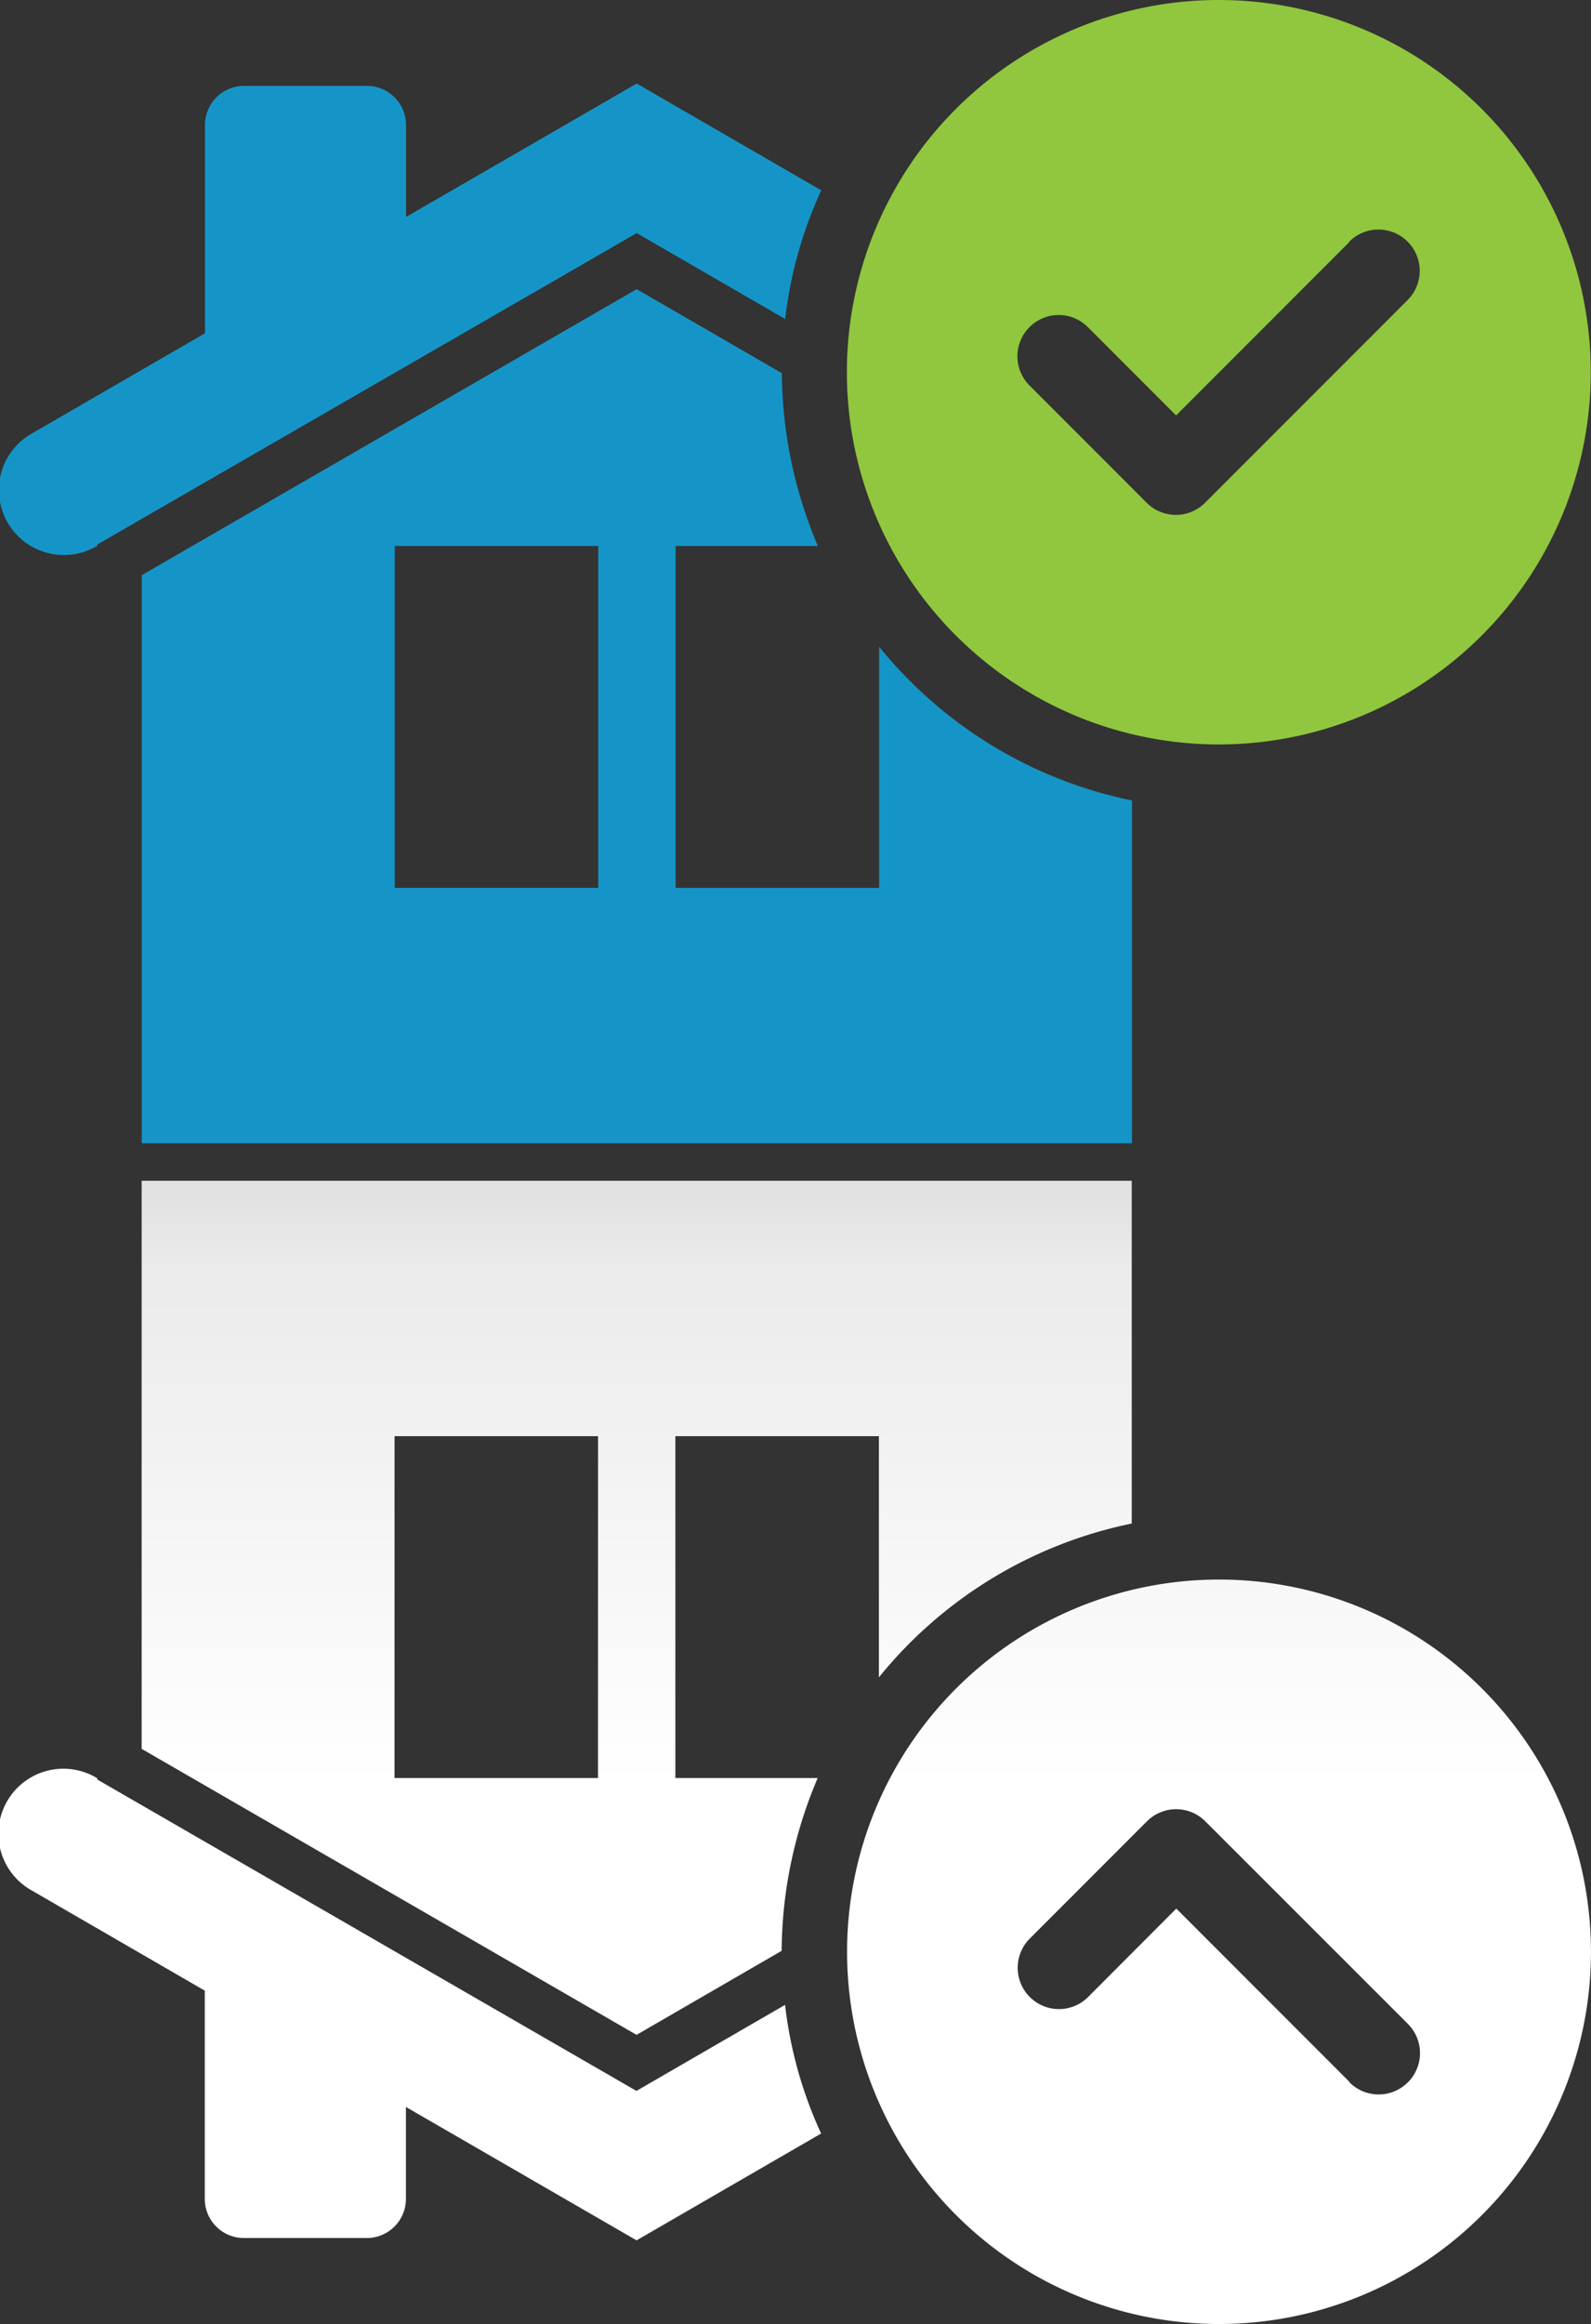
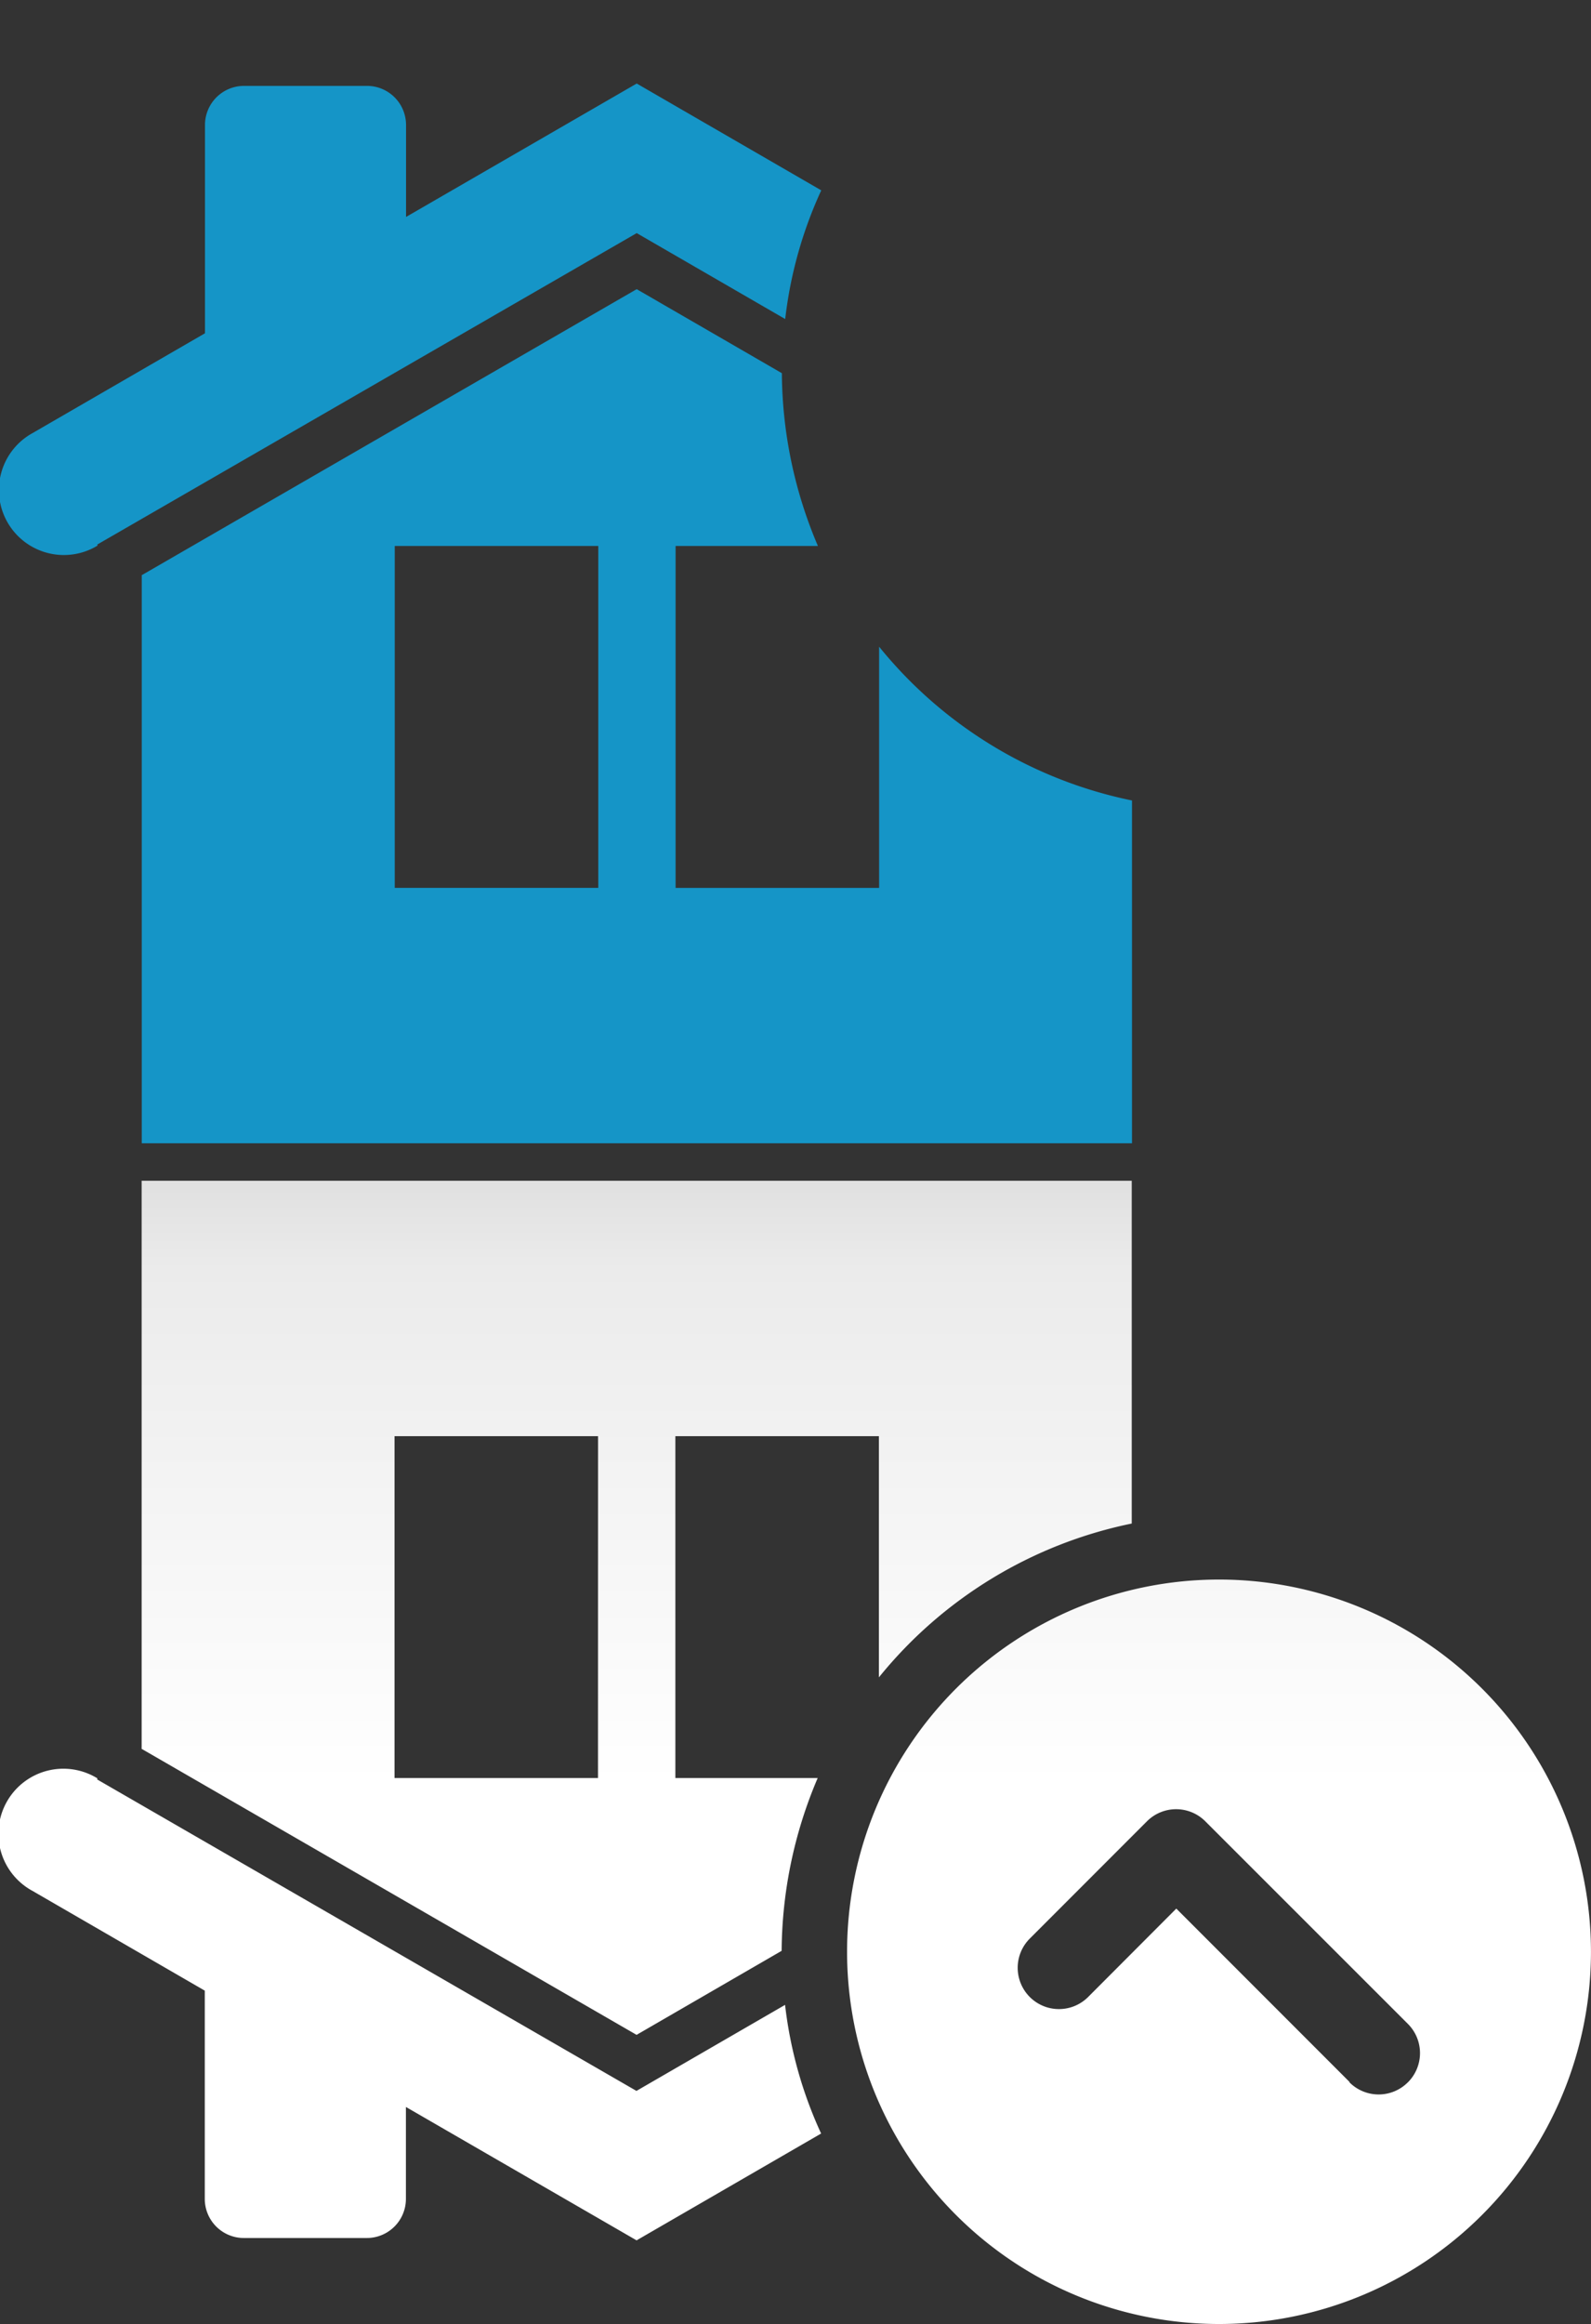
<svg xmlns="http://www.w3.org/2000/svg" width="71.042" height="103.694" viewBox="0 0 71.042 103.694">
  <rect x="0" y="0" width="71.042" height="103.694" fill="#333333" stroke="none" />
  <defs>
    <linearGradient id="linear-gradient" x1="0.5" y1="1" x2="0.5" gradientUnits="objectBoundingBox">
      <stop offset="0" stop-color="#fff" />
      <stop offset="0.329" stop-color="#fff" />
      <stop offset="0.872" stop-color="#ebebeb" />
      <stop offset="1" stop-color="#dcdcdc" />
      <stop offset="1" stop-color="#cdcdcd" />
    </linearGradient>
  </defs>
  <g id="Group_2565" data-name="Group 2565" transform="translate(-1357 -930)">
    <g id="Group_2550" data-name="Group 2550" transform="translate(1357 930)">
      <path id="Path_9794" data-name="Path 9794" d="M44.537,243.729l-.021-.013.021.022Zm28.577,9.012a19.914,19.914,0,0,1,1.61-7.711H68.369V229.778h9.088v10.761a19.575,19.575,0,0,1,11.29-6.863V218.381H44.537v25.348l22.1,12.761Zm-8.2-7.711H55.829V229.778h9.087Zm1.717,13.961-24.086-13.9.021-.043a2.9,2.9,0,1,0-2.9,5.02l7.69,4.449v9.3a1.745,1.745,0,0,0,1.738,1.737H54.6a1.745,1.745,0,0,0,1.737-1.737v-4.11l10.3,5.952,8.24-4.766a18.827,18.827,0,0,1-1.61-5.741Zm26.013-22.816a16.608,16.608,0,1,0,16.608,16.608A16.608,16.608,0,0,0,92.646,236.175Zm8.431,22.434a1.841,1.841,0,0,1-2.606,0v-.021l-7.732-7.732L86.8,254.8a1.842,1.842,0,0,1-2.606-2.605l5.232-5.233a1.841,1.841,0,0,1,2.606,0L101.077,256A1.842,1.842,0,0,1,101.077,258.609Z" transform="translate(-38.212 -165.698)" fill="url(#linear-gradient)" style="mix-blend-mode: multiply;isolation: isolate" />
      <g id="Group_2549" data-name="Group 2549" transform="translate(0.01 0)">
        <path id="Path_9795" data-name="Path 9795" d="M44.53,174.82l.021-.012V174.8ZM77.471,178v10.762H68.383V173.506h6.355a19.91,19.91,0,0,1-1.61-7.71l-6.482-3.749-22.1,12.761v25.348H88.762V184.861A19.579,19.579,0,0,1,77.471,178ZM64.931,188.759H55.843V173.506h9.088Zm1.716-29.213,6.63,3.834a18.826,18.826,0,0,1,1.61-5.742l-8.24-4.766-10.3,5.953v-4.11a1.745,1.745,0,0,0-1.738-1.738H49.106a1.745,1.745,0,0,0-1.737,1.738v9.3l-7.691,4.449a2.9,2.9,0,1,0,2.9,5.021l-.021-.042Z" transform="translate(-38.226 -149.145)" fill="#1595c7" />
-         <path id="Path_9796" data-name="Path 9796" d="M105.421,147.885a16.608,16.608,0,1,0,16.608,16.608A16.608,16.608,0,0,0,105.421,147.885Zm8.431,13.387-9.046,9.046a1.841,1.841,0,0,1-2.606,0l-5.232-5.233a1.842,1.842,0,1,1,2.605-2.605l3.94,3.941,7.733-7.733v-.021a1.842,1.842,0,0,1,2.606,2.605Z" transform="translate(-51.008 -147.885)" fill="#90c73e" />
      </g>
    </g>
  </g>
</svg>